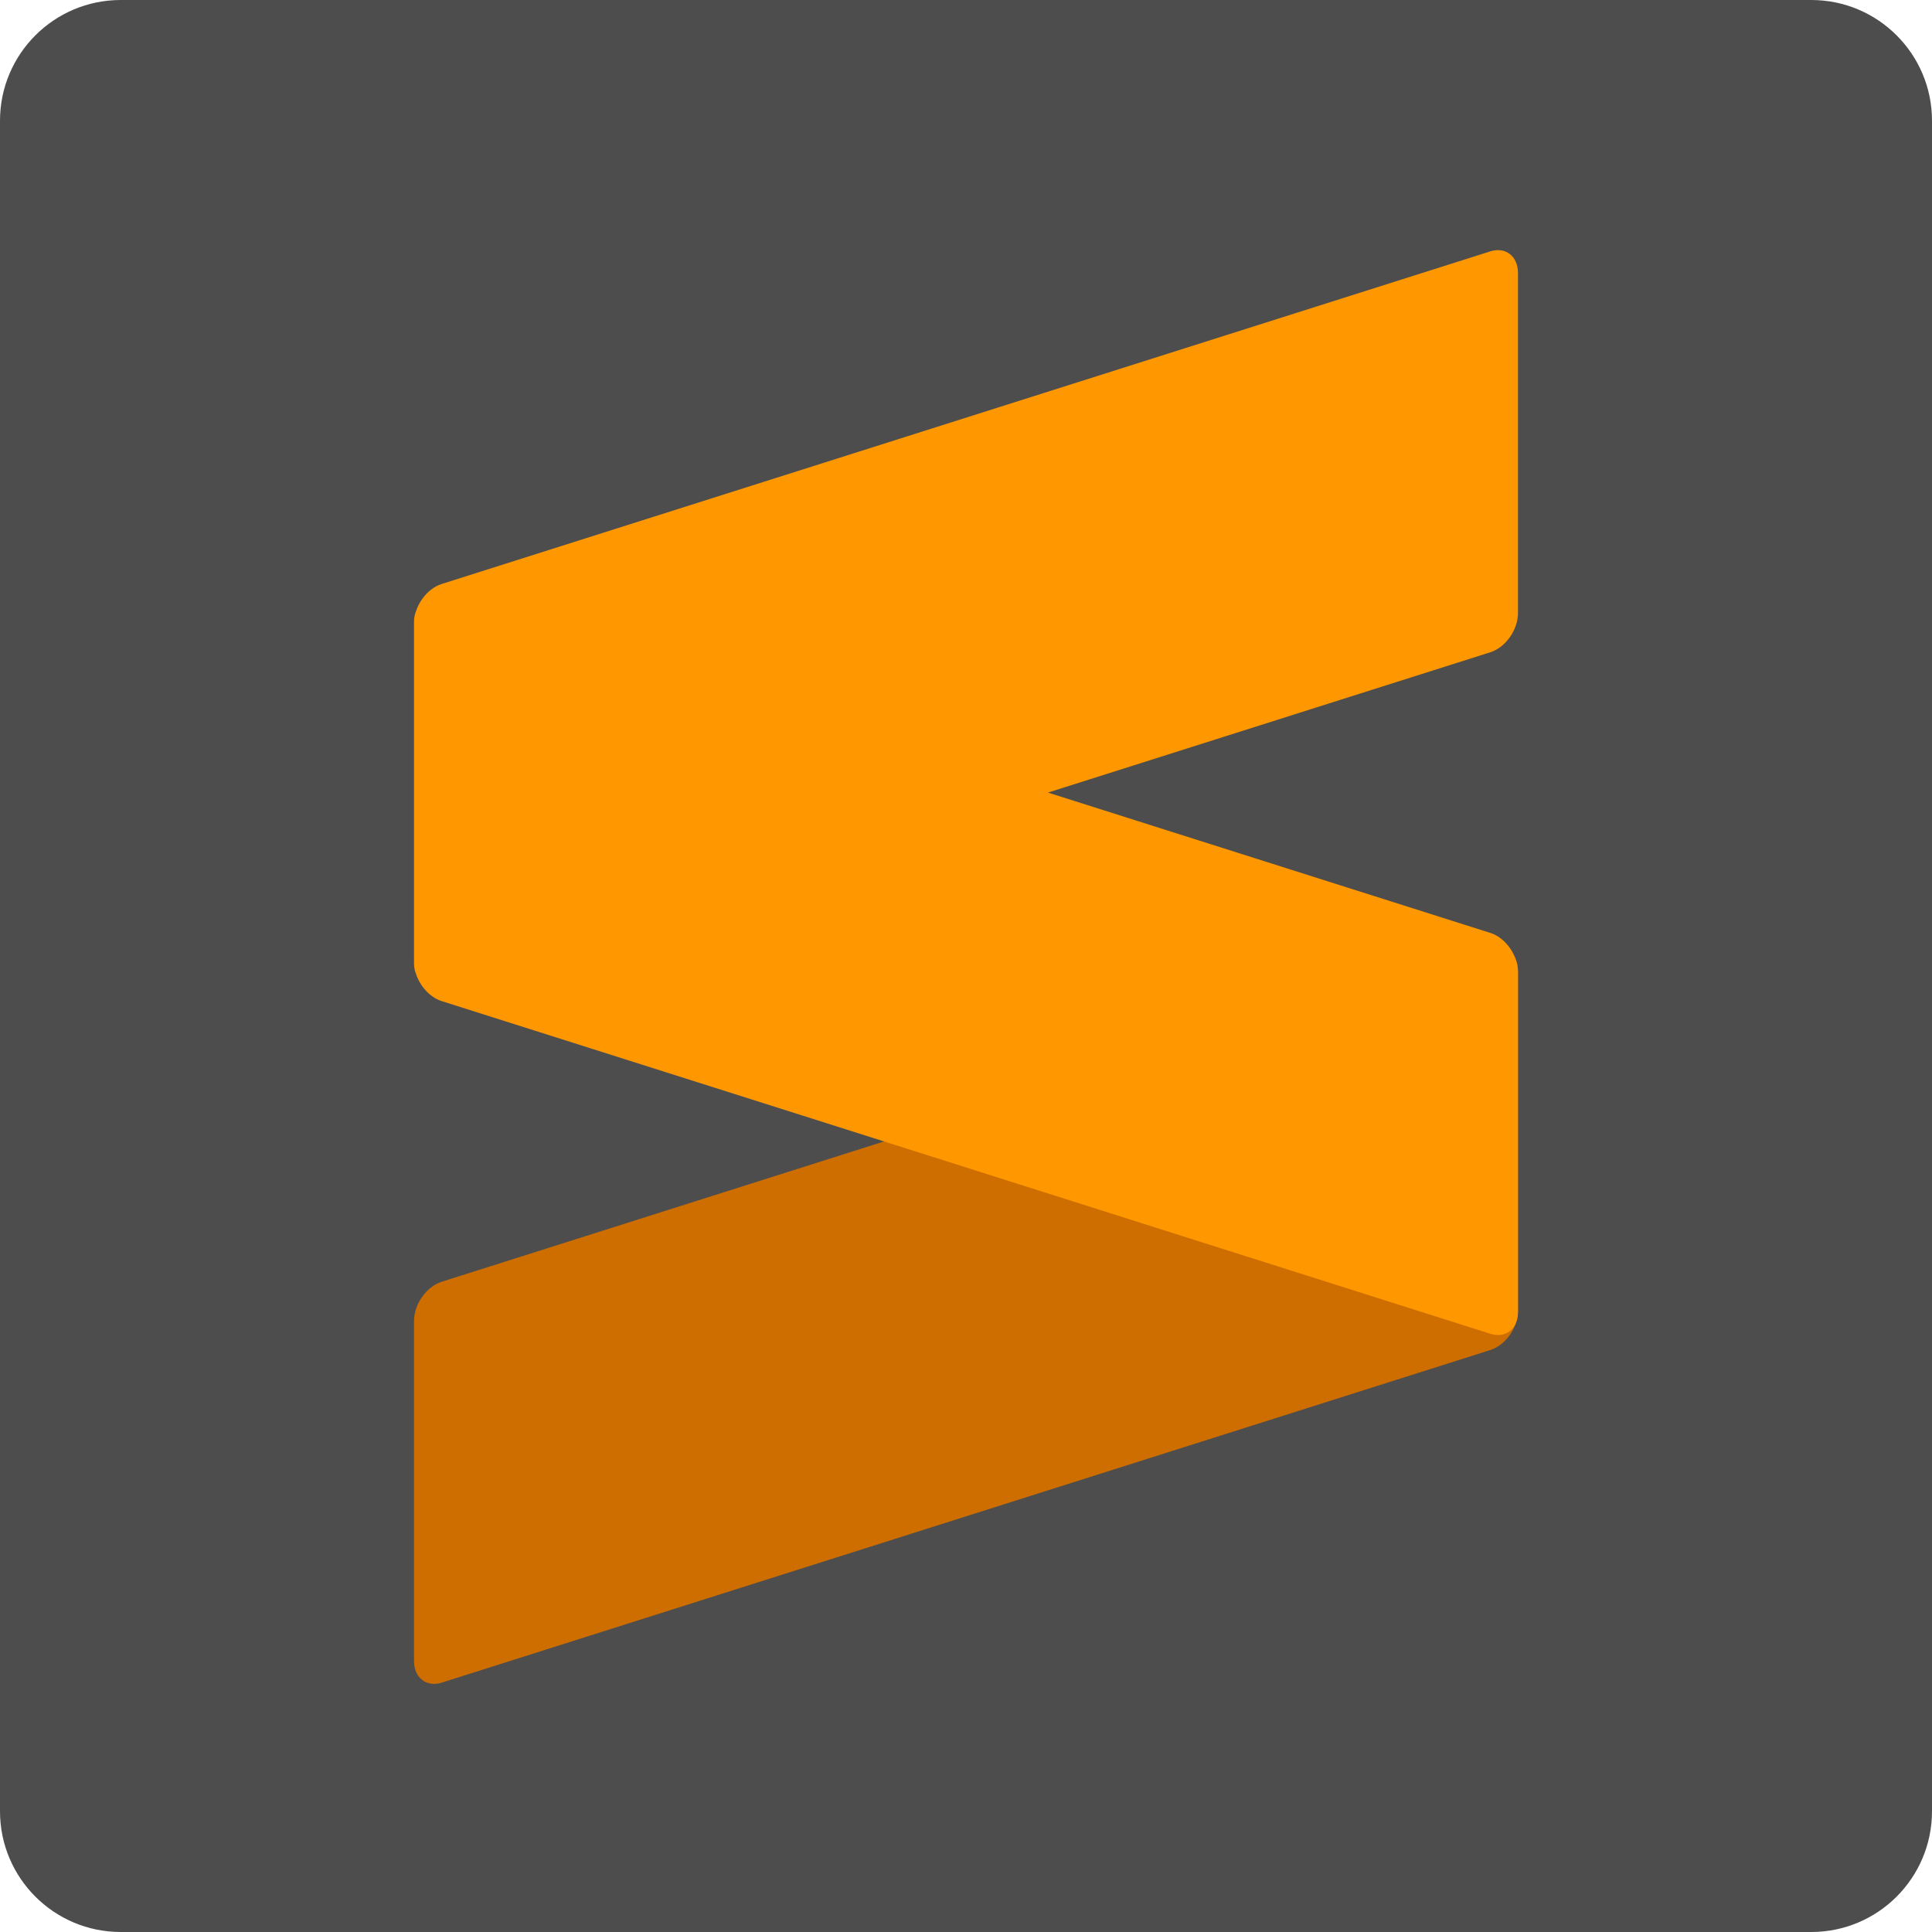
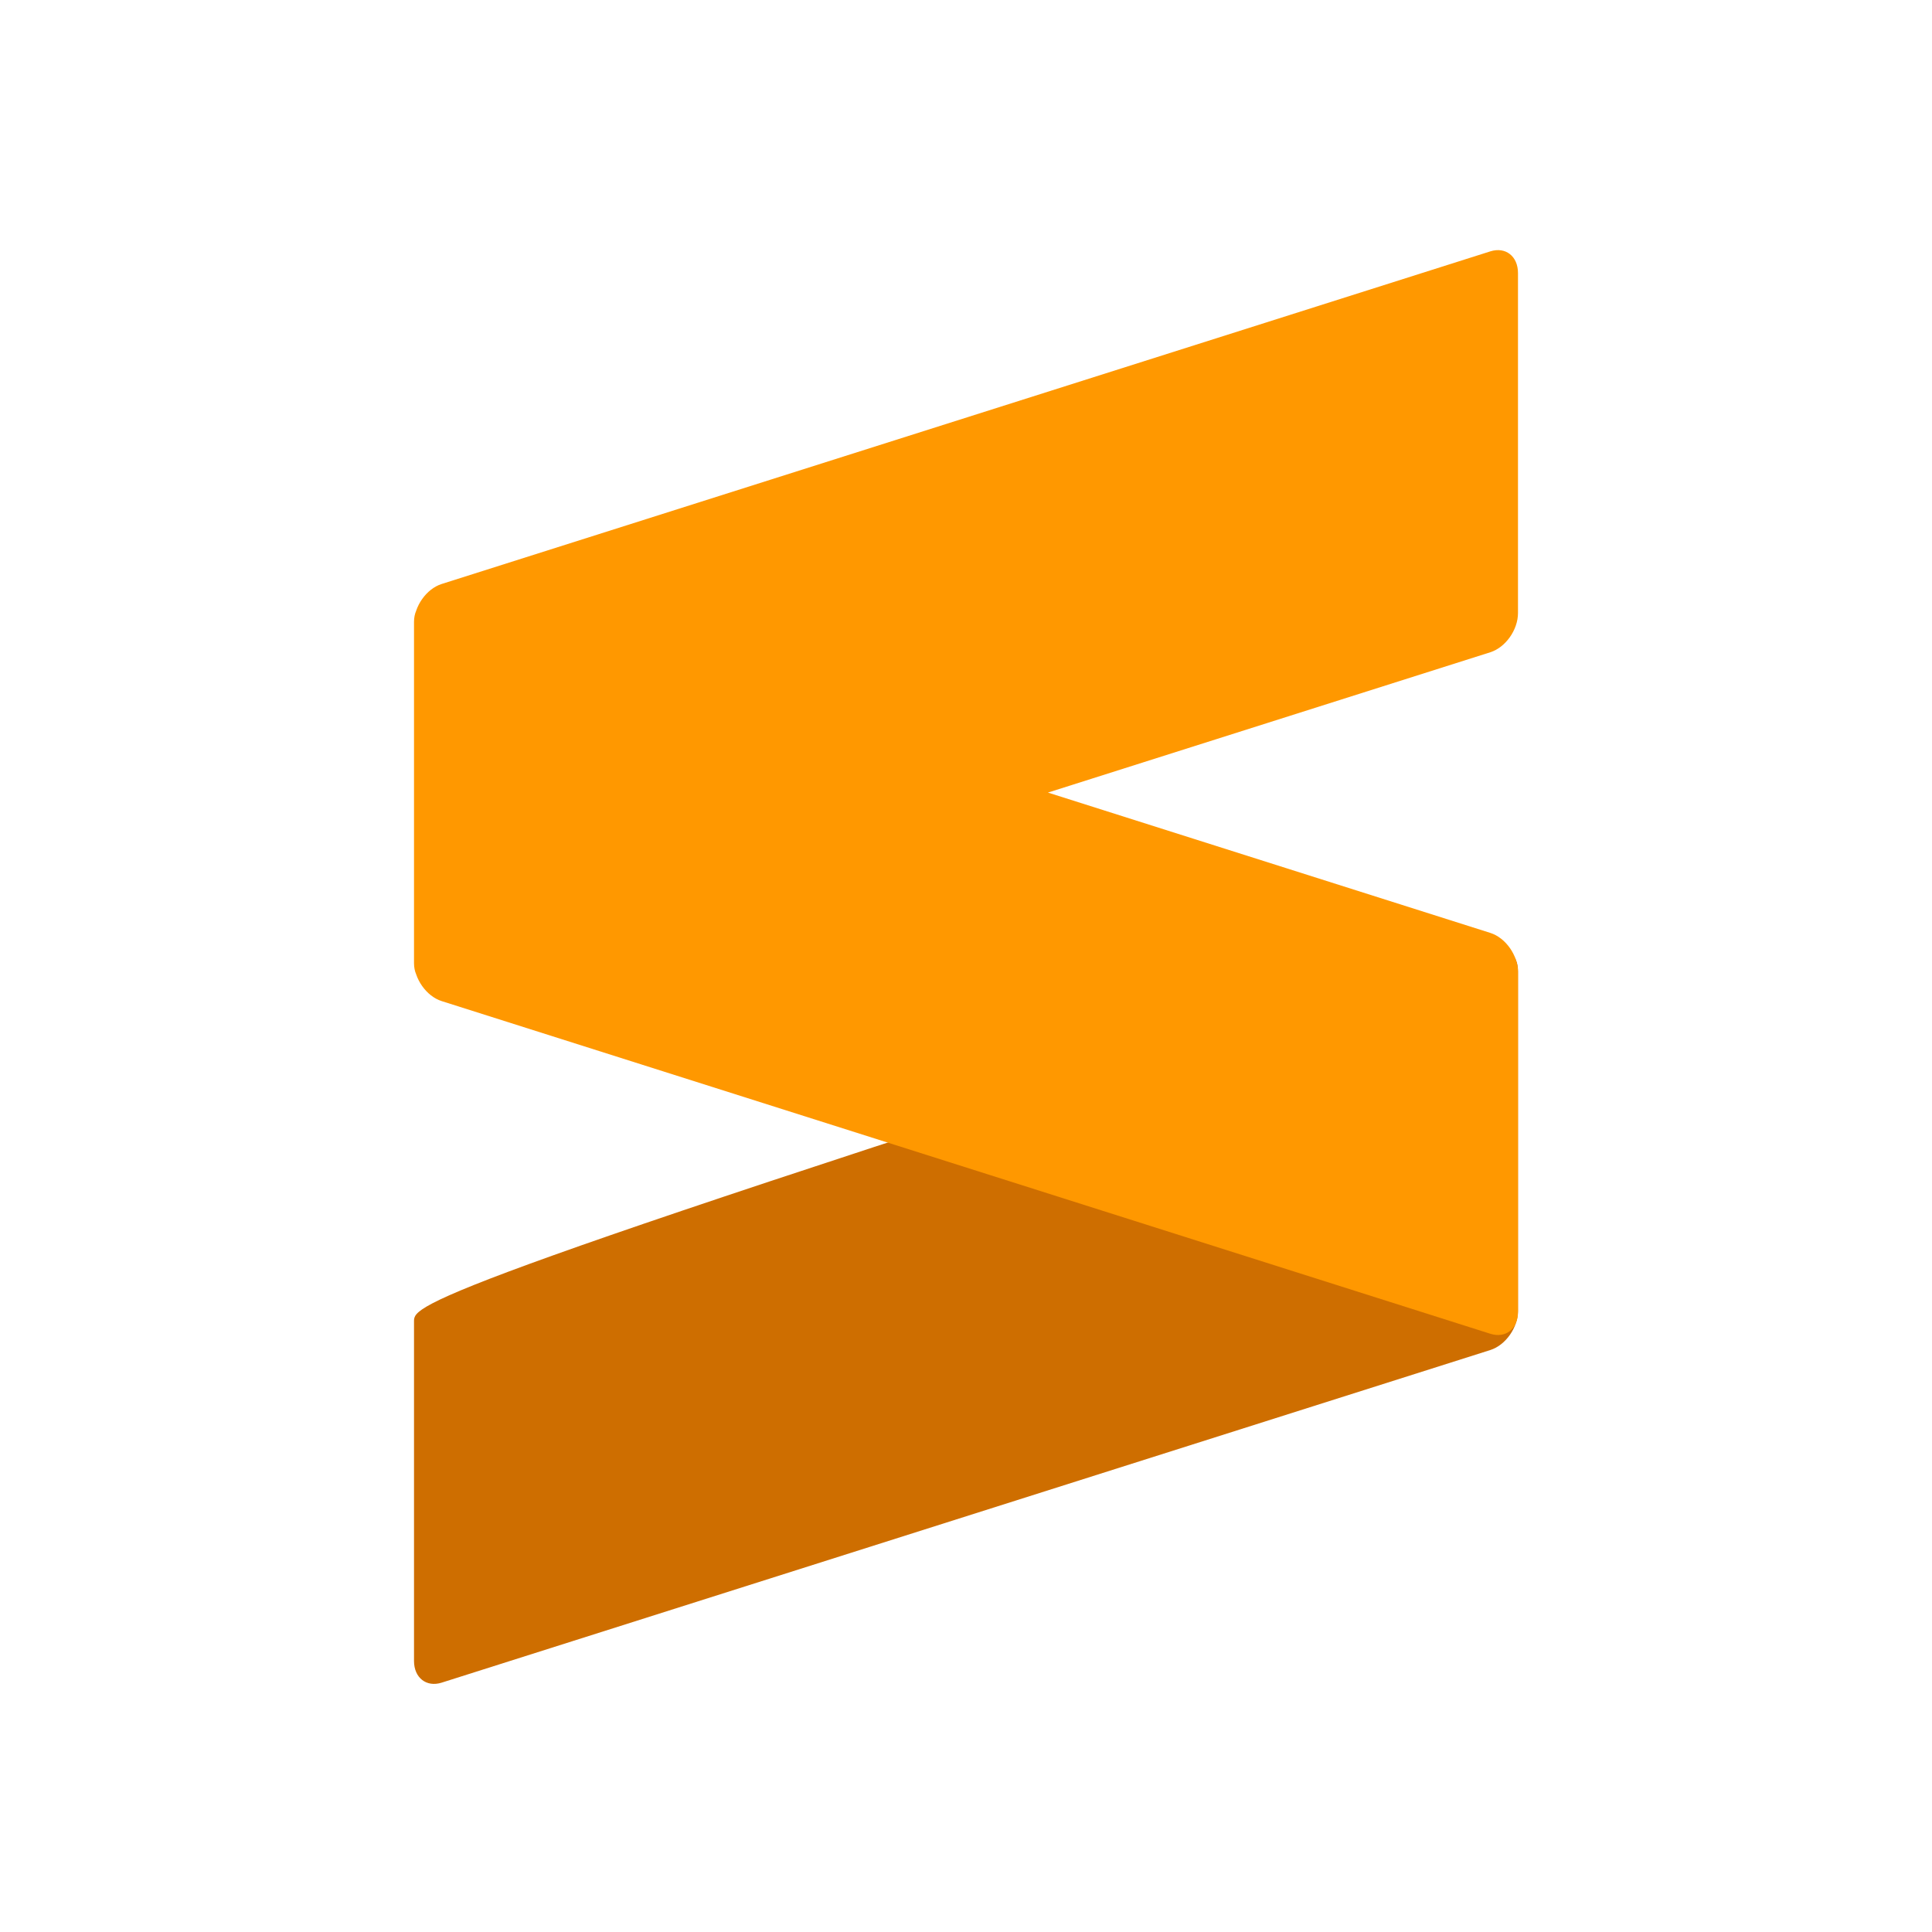
<svg xmlns="http://www.w3.org/2000/svg" width="48" height="48" viewBox="0 0 48 48" fill="none">
  <g clip-path="url(#clip0_135_15)">
-     <path d="M45 0H3C1.343 0 0 1.343 0 3V45C0 46.657 1.343 48 3 48H45C46.657 48 48 46.657 48 45V3C48 1.343 46.657 0 45 0Z" fill="url(#paint0_linear_135_15)" />
-     <path d="M37.714 24.12C37.714 23.702 37.406 23.461 37.027 23.581L10.973 31.845C10.594 31.966 10.286 32.402 10.286 32.819V41.266C10.286 41.684 10.594 41.925 10.973 41.805L37.027 33.541C37.406 33.421 37.714 32.984 37.714 32.566V24.12Z" fill="url(#paint1_linear_135_15)" />
+     <path d="M37.714 24.12C37.714 23.702 37.406 23.461 37.027 23.581C10.594 31.966 10.286 32.402 10.286 32.819V41.266C10.286 41.684 10.594 41.925 10.973 41.805L37.027 33.541C37.406 33.421 37.714 32.984 37.714 32.566V24.12Z" fill="url(#paint1_linear_135_15)" />
    <path d="M10.286 23.897C10.286 24.315 10.594 24.752 10.973 24.872L37.027 33.137C37.407 33.257 37.714 33.016 37.714 32.599V24.152C37.714 23.735 37.407 23.298 37.027 23.178L10.973 14.913C10.594 14.793 10.286 15.034 10.286 15.451V23.897ZM37.714 6.784C37.714 6.366 37.406 6.125 37.027 6.245L10.973 14.509C10.594 14.629 10.286 15.066 10.286 15.484V23.93C10.286 24.348 10.594 24.589 10.973 24.469L37.027 16.205C37.406 16.084 37.714 15.648 37.714 15.231V6.784Z" fill="#FF9800" />
  </g>
  <defs>
    <linearGradient id="paint0_linear_135_15" x1="2400" y1="0" x2="2400" y2="4800" gradientUnits="userSpaceOnUse">
      <stop stop-color="#4D4D4D" />
      <stop offset="1" stop-color="#444444" />
    </linearGradient>
    <linearGradient id="paint1_linear_135_15" x1="1522.07" y1="1295.18" x2="1628.72" y2="492.513" gradientUnits="userSpaceOnUse">
      <stop stop-color="#FF9700" />
      <stop offset="0.53" stop-color="#F48E00" />
      <stop offset="1" stop-color="#CE6E00" />
    </linearGradient>
    <clipPath id="clip0_135_15">
      <rect width="48" height="48" fill="white" />
    </clipPath>
  </defs>
</svg>